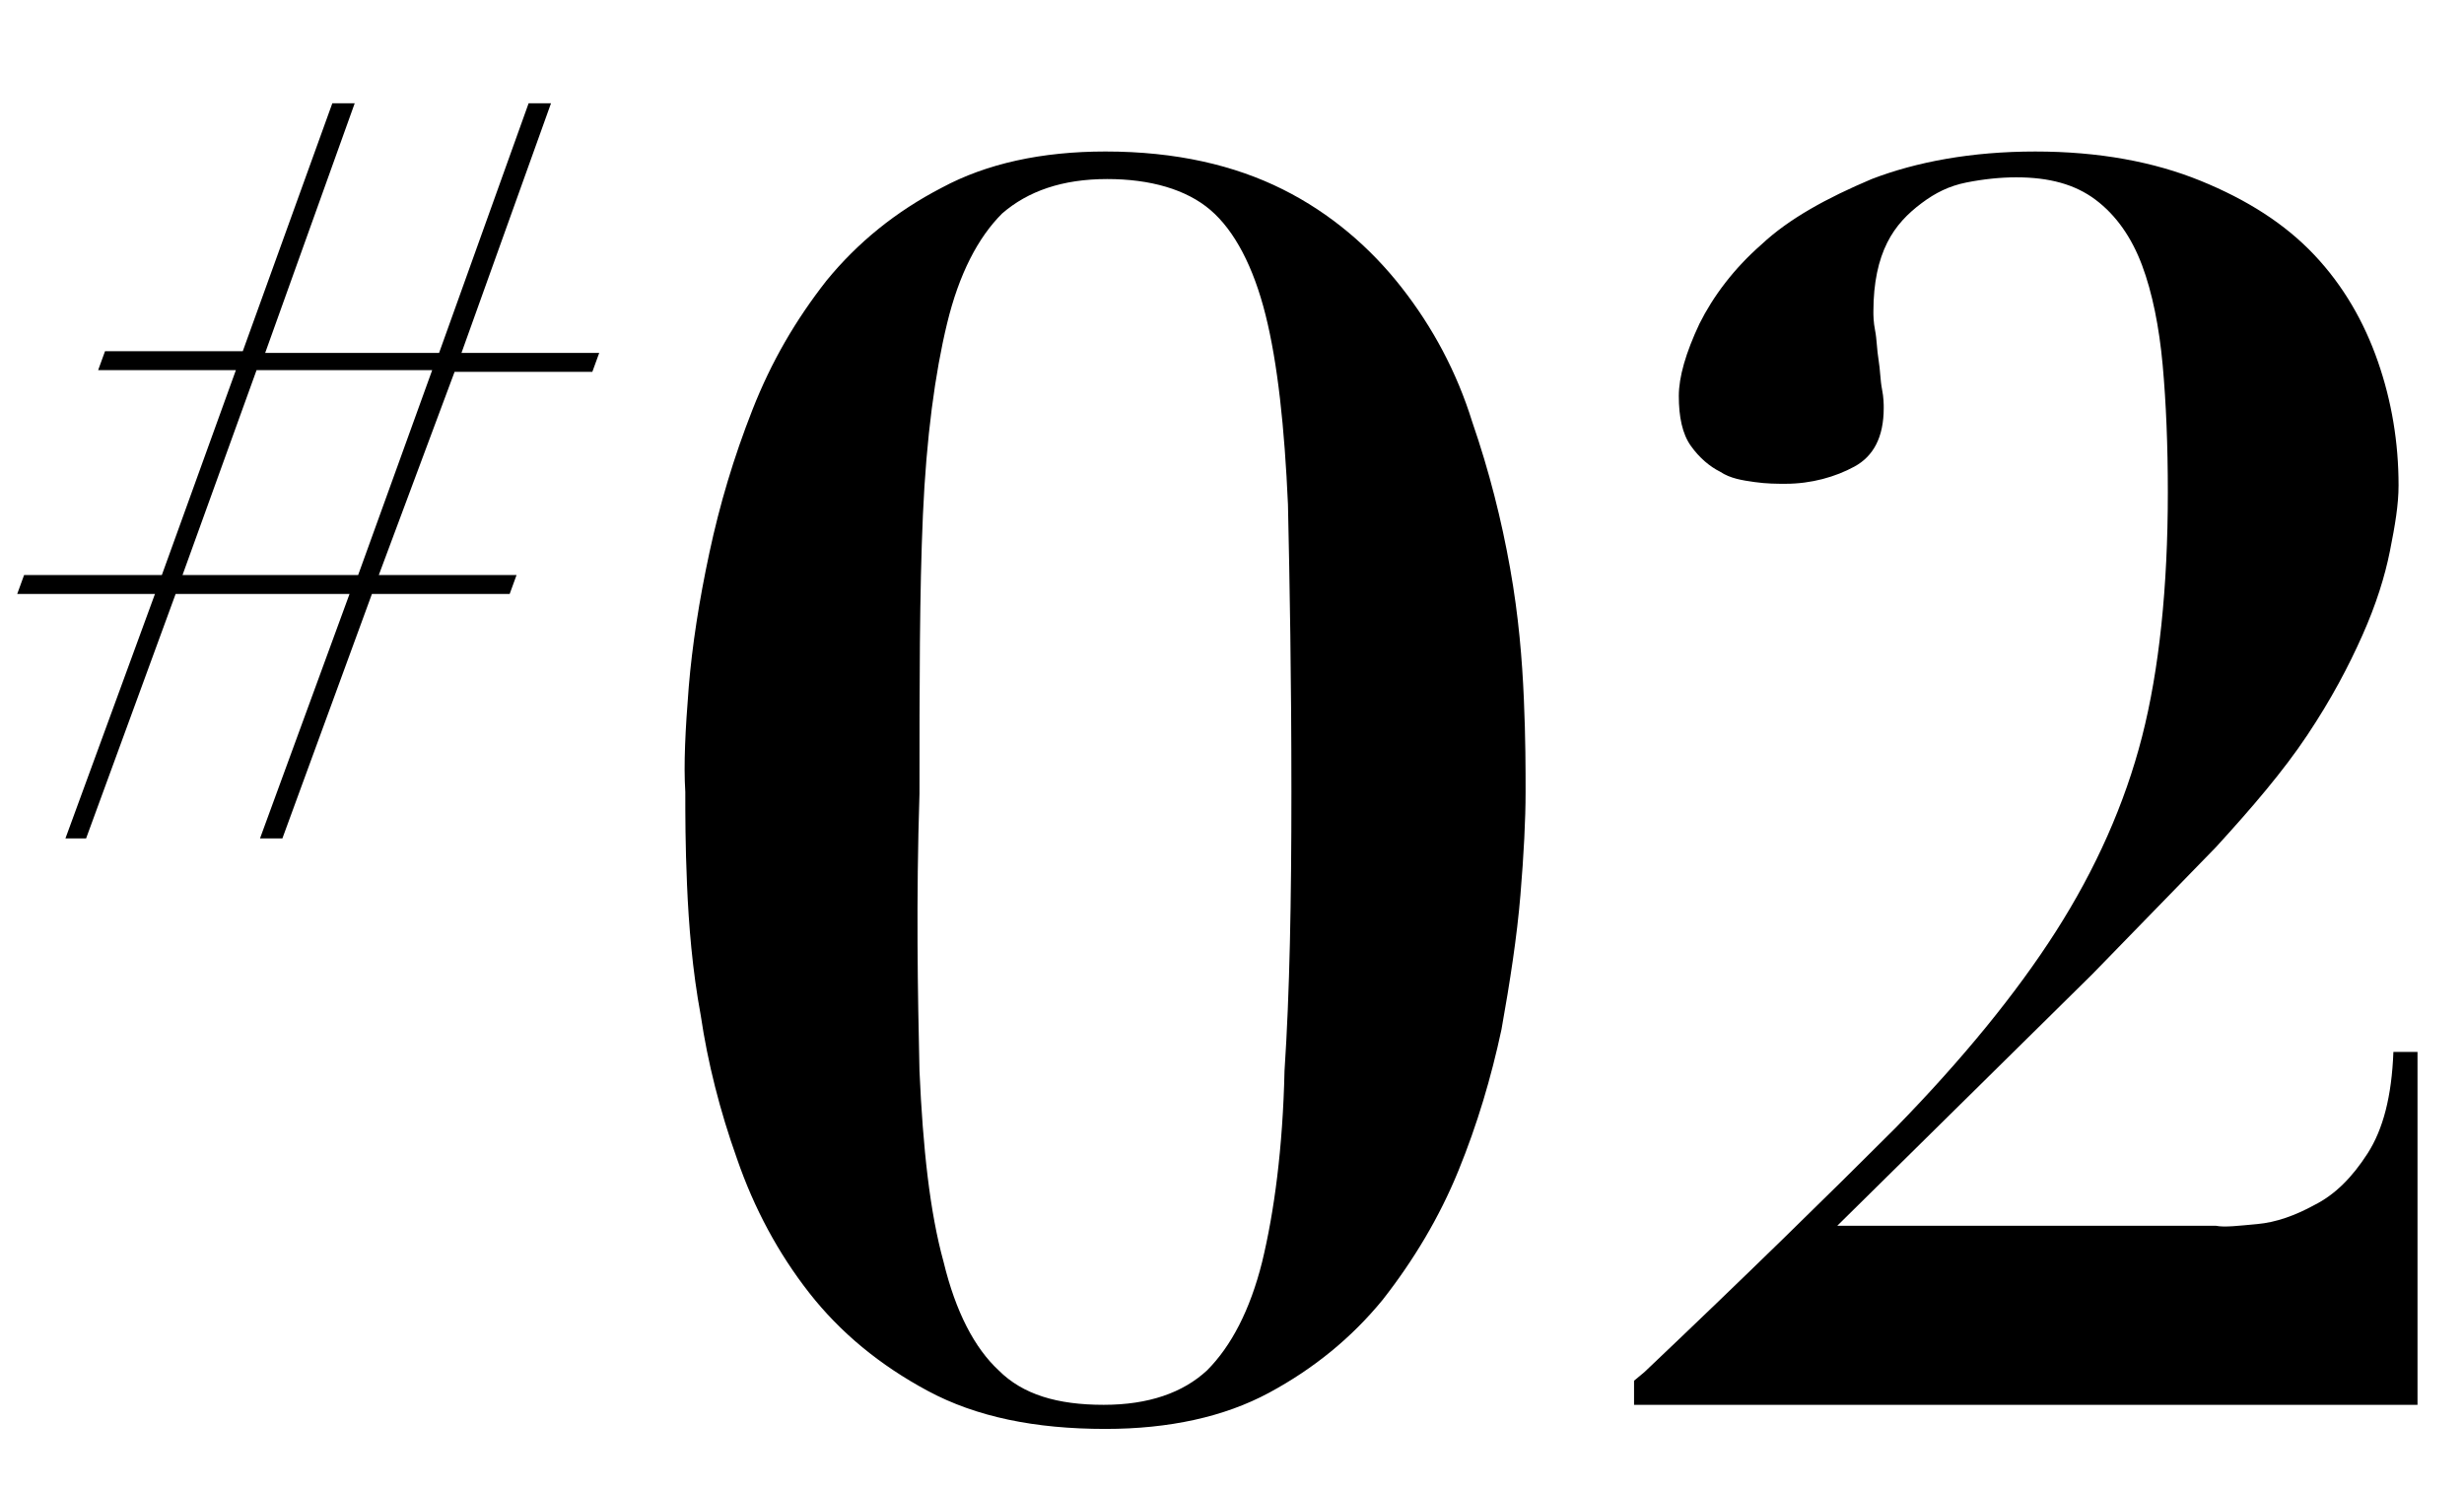
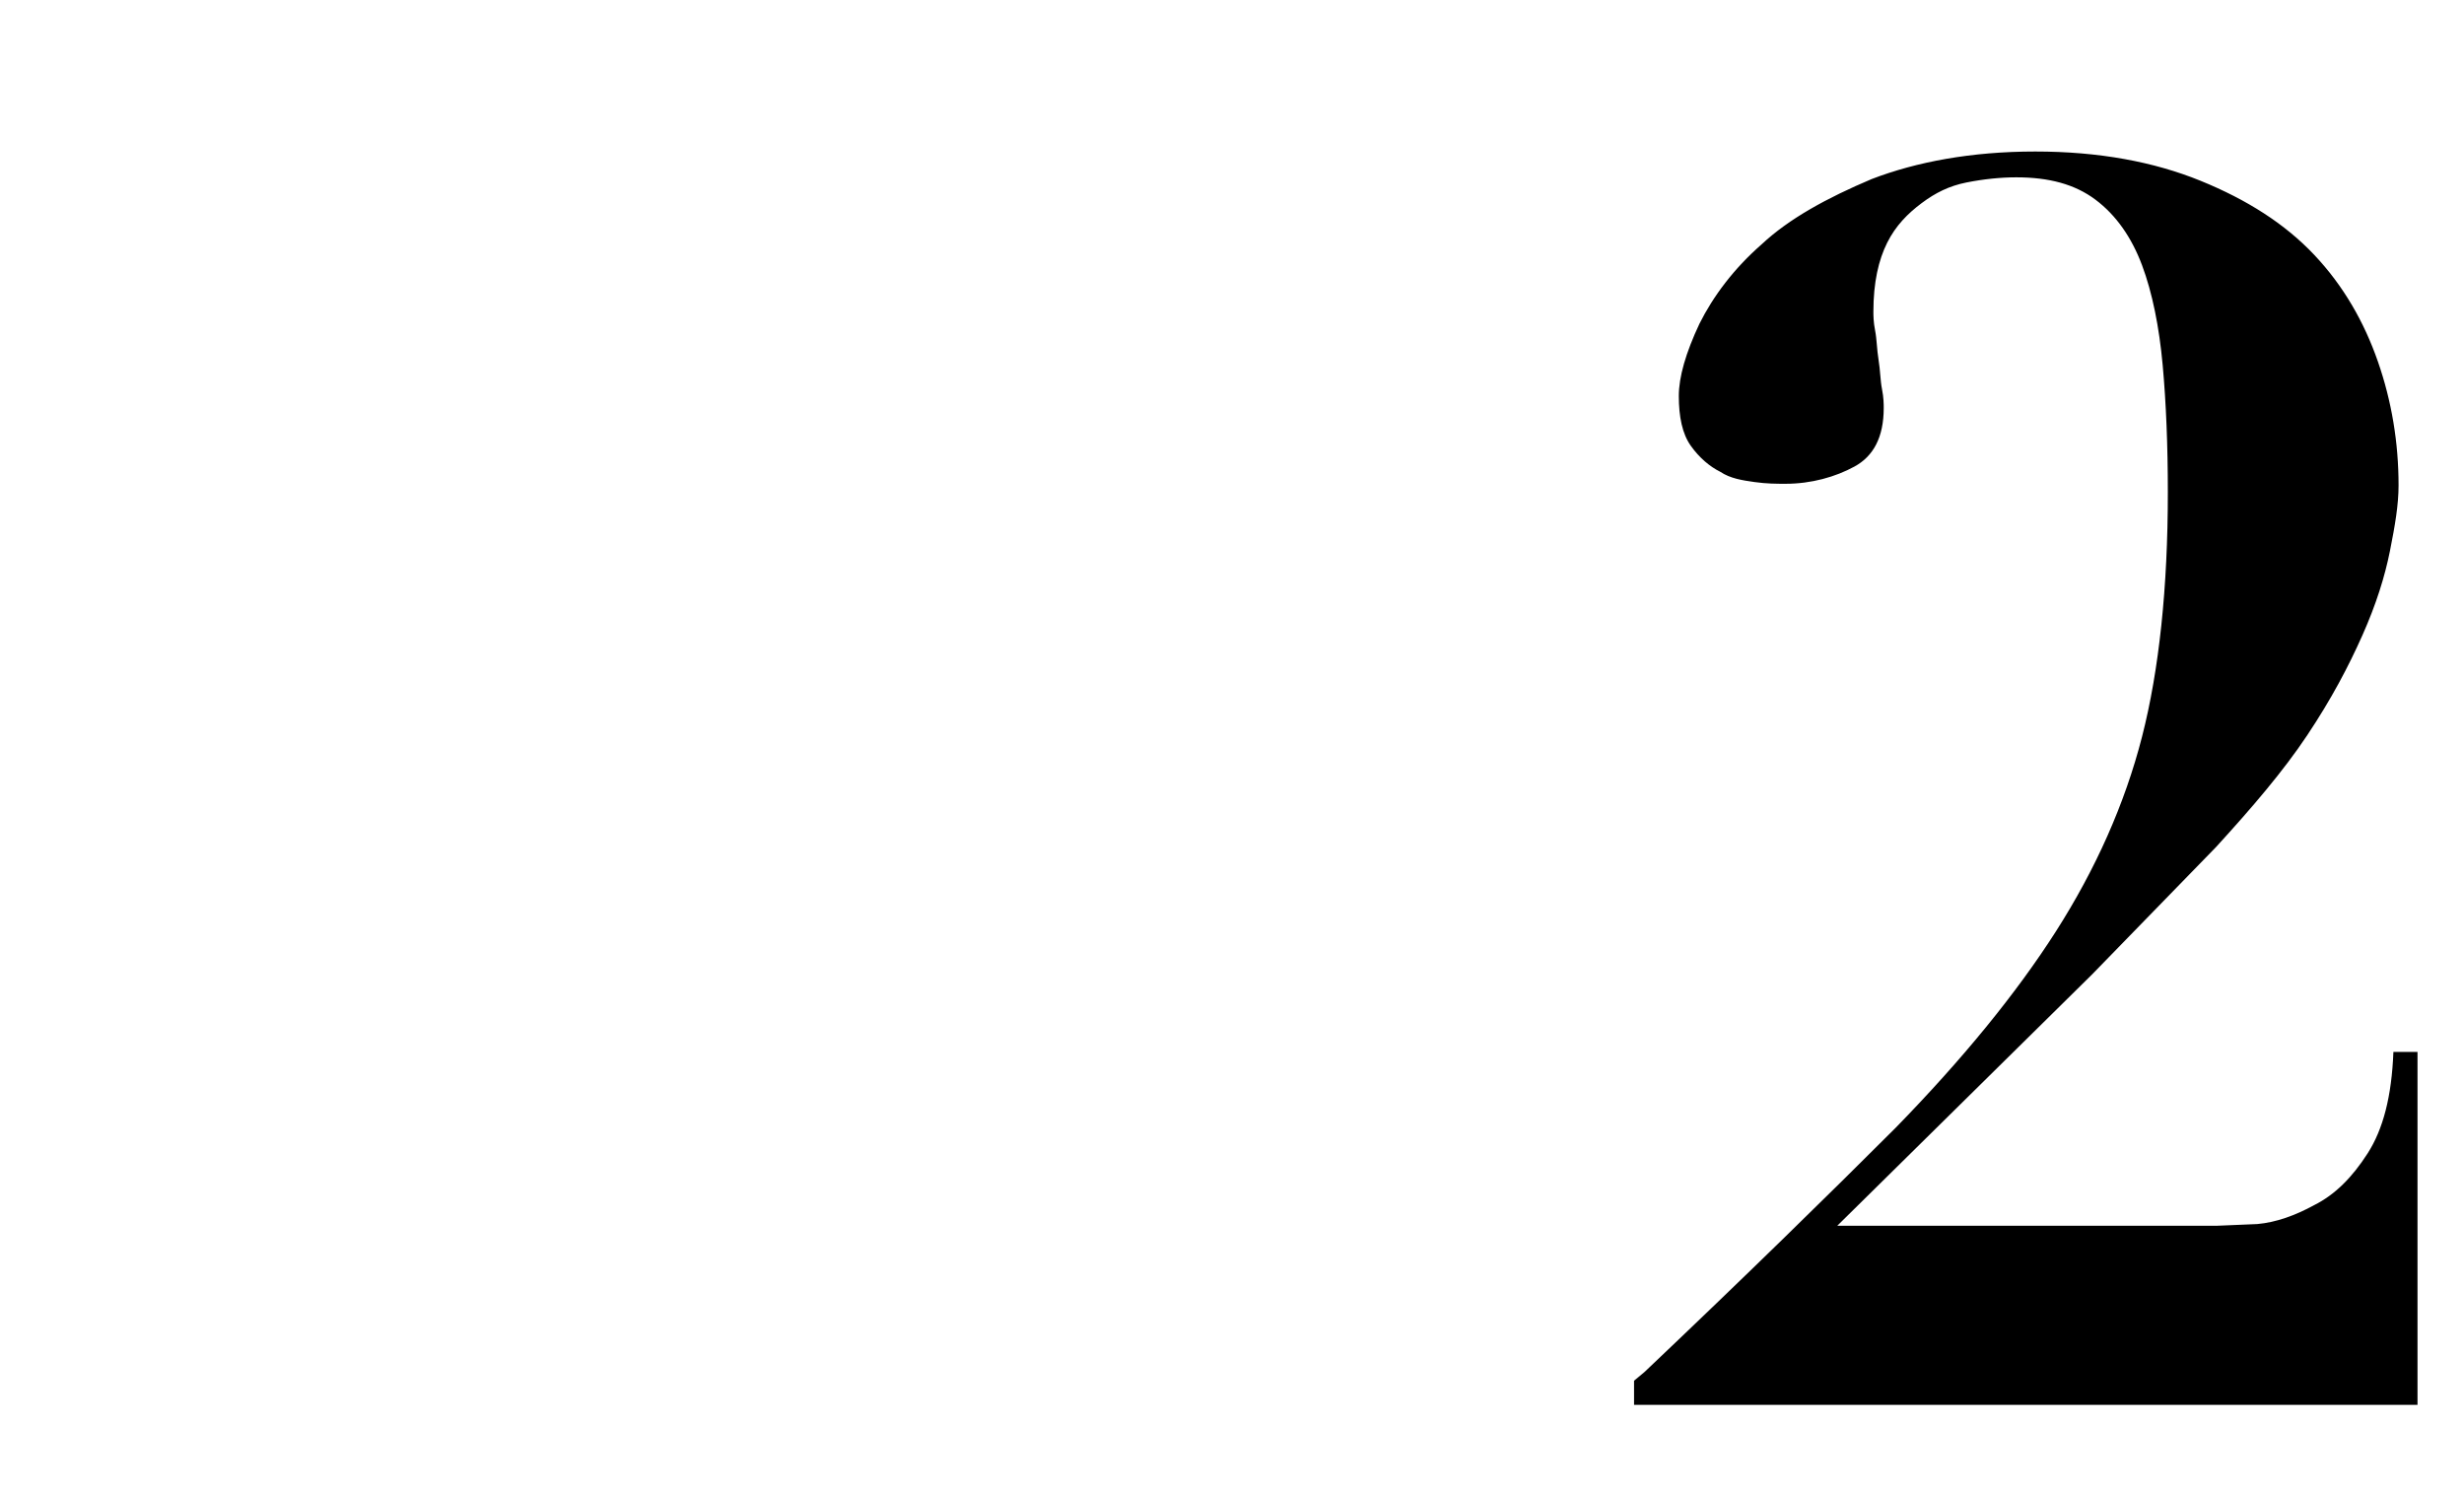
<svg xmlns="http://www.w3.org/2000/svg" version="1.1" id="レイヤー_1" x="0px" y="0px" viewBox="0 0 143.1 86.5" style="enable-background:new 0 0 143.1 86.5;" xml:space="preserve">
  <g>
    <g>
-       <path d="M3.8,48.7l5.2-14.2H1l0.4-1.1h8l4.3-11.9h-8l0.4-1.1h8L19.3,6h1.3l-5.2,14.5h10.1L30.7,6H32l-5.2,14.5h8l-0.4,1.1h-8    L22,33.4h8l-0.4,1.1h-8l-5.2,14.2h-1.3l5.2-14.2H10.2L5,48.7H3.8z M20.8,33.4l4.3-11.9H14.9l-4.3,11.9H20.8z" />
-     </g>
+       </g>
  </g>
  <g>
    <g>
-       <path d="M40,39.9c0.2-2.4,0.6-5,1.2-7.8c0.6-2.8,1.4-5.5,2.5-8.3c1.1-2.8,2.5-5.2,4.3-7.5c1.8-2.2,4-4,6.7-5.4    c2.6-1.4,5.8-2.1,9.5-2.1c4.1,0,7.5,0.8,10.3,2.2s5.1,3.4,6.9,5.7c1.8,2.3,3.2,4.9,4.1,7.8c1,2.9,1.7,5.7,2.2,8.5    c0.5,2.8,0.7,5.3,0.8,7.6c0.1,2.3,0.1,4.1,0.1,5.4c0,1.6-0.1,3.6-0.3,6c-0.2,2.4-0.6,5-1.1,7.8c-0.6,2.8-1.4,5.5-2.5,8.2    c-1.1,2.7-2.6,5.2-4.4,7.5c-1.8,2.2-4,4-6.6,5.4c-2.6,1.4-5.8,2.1-9.5,2.1c-4.1,0-7.5-0.7-10.3-2.2s-5.1-3.4-6.9-5.7    c-1.8-2.3-3.2-4.9-4.2-7.8c-1-2.8-1.7-5.6-2.1-8.3c-0.5-2.7-0.7-5.3-0.8-7.6c-0.1-2.3-0.1-4.1-0.1-5.4    C39.7,44.4,39.8,42.4,40,39.9z M53.4,62.2c0.2,4.5,0.6,8.2,1.4,11.1c0.7,2.9,1.8,5,3.2,6.3c1.4,1.4,3.4,2,6.1,2c2.6,0,4.6-0.7,6-2    c1.4-1.4,2.5-3.5,3.2-6.3c0.7-2.9,1.2-6.6,1.3-11.1C74.9,57.7,75,52.3,75,46c0-6.6-0.1-12.2-0.2-16.7c-0.2-4.5-0.6-8.2-1.3-11    c-0.7-2.8-1.8-4.9-3.2-6.1c-1.4-1.2-3.5-1.8-6-1.8c-2.6,0-4.6,0.7-6.1,2c-1.4,1.4-2.5,3.5-3.2,6.4c-0.7,2.9-1.2,6.6-1.4,11.1    c-0.2,4.5-0.2,9.9-0.2,16.2C53.2,52.3,53.3,57.7,53.4,62.2z" />
-       <path d="M131.1,71.1c1.1-0.1,2.2-0.5,3.3-1.1c1.2-0.6,2.2-1.6,3.1-3c0.9-1.4,1.4-3.3,1.5-5.9h1.4v20.5H94.9v-1.4l0.6-0.5    c5.8-5.5,10.7-10.3,14.6-14.2c3.9-4,7-7.8,9.3-11.4c2.3-3.6,4-7.4,5-11.3c1-3.9,1.5-8.7,1.5-14.2c0-2.7-0.1-5.2-0.3-7.4    c-0.2-2.2-0.6-4.2-1.2-5.8c-0.6-1.6-1.5-2.9-2.7-3.8c-1.2-0.9-2.7-1.3-4.6-1.3c-0.9,0-1.9,0.1-2.9,0.3c-1,0.2-1.8,0.6-2.6,1.2    c-0.8,0.6-1.5,1.3-2,2.3s-0.8,2.3-0.8,4c0,0.2,0,0.6,0.1,1.1c0.1,0.5,0.1,1.1,0.2,1.7c0.1,0.6,0.1,1.2,0.2,1.7    c0.1,0.5,0.1,0.9,0.1,1.1c0,1.7-0.6,2.8-1.7,3.4c-1.1,0.6-2.5,1-4,1c-0.5,0-1.1,0-1.8-0.1c-0.7-0.1-1.4-0.2-2-0.6    c-0.6-0.3-1.2-0.8-1.7-1.5c-0.5-0.7-0.7-1.7-0.7-2.9c0-1.1,0.4-2.5,1.2-4.2c0.8-1.6,2-3.2,3.6-4.6c1.6-1.5,3.8-2.7,6.4-3.8    c2.6-1,5.8-1.6,9.5-1.6c3.7,0,6.9,0.6,9.6,1.7c2.7,1.1,4.9,2.5,6.6,4.3c1.7,1.8,2.9,3.9,3.7,6.2c0.8,2.3,1.2,4.7,1.2,7.2    c0,1.1-0.2,2.3-0.5,3.8c-0.3,1.5-0.8,3.1-1.6,4.9c-0.8,1.8-1.8,3.7-3.2,5.8c-1.4,2.1-3.2,4.2-5.3,6.5l-7.2,7.4l-14.8,14.6h22    C129.2,71.3,130,71.2,131.1,71.1z" />
+       <path d="M131.1,71.1c1.1-0.1,2.2-0.5,3.3-1.1c1.2-0.6,2.2-1.6,3.1-3c0.9-1.4,1.4-3.3,1.5-5.9h1.4v20.5H94.9v-1.4l0.6-0.5    c5.8-5.5,10.7-10.3,14.6-14.2c3.9-4,7-7.8,9.3-11.4c2.3-3.6,4-7.4,5-11.3c1-3.9,1.5-8.7,1.5-14.2c0-2.7-0.1-5.2-0.3-7.4    c-0.2-2.2-0.6-4.2-1.2-5.8c-0.6-1.6-1.5-2.9-2.7-3.8c-1.2-0.9-2.7-1.3-4.6-1.3c-0.9,0-1.9,0.1-2.9,0.3c-1,0.2-1.8,0.6-2.6,1.2    c-0.8,0.6-1.5,1.3-2,2.3s-0.8,2.3-0.8,4c0,0.2,0,0.6,0.1,1.1c0.1,0.5,0.1,1.1,0.2,1.7c0.1,0.6,0.1,1.2,0.2,1.7    c0.1,0.5,0.1,0.9,0.1,1.1c0,1.7-0.6,2.8-1.7,3.4c-1.1,0.6-2.5,1-4,1c-0.5,0-1.1,0-1.8-0.1c-0.7-0.1-1.4-0.2-2-0.6    c-0.6-0.3-1.2-0.8-1.7-1.5c-0.5-0.7-0.7-1.7-0.7-2.9c0-1.1,0.4-2.5,1.2-4.2c0.8-1.6,2-3.2,3.6-4.6c1.6-1.5,3.8-2.7,6.4-3.8    c2.6-1,5.8-1.6,9.5-1.6c3.7,0,6.9,0.6,9.6,1.7c2.7,1.1,4.9,2.5,6.6,4.3c1.7,1.8,2.9,3.9,3.7,6.2c0.8,2.3,1.2,4.7,1.2,7.2    c0,1.1-0.2,2.3-0.5,3.8c-0.3,1.5-0.8,3.1-1.6,4.9c-0.8,1.8-1.8,3.7-3.2,5.8c-1.4,2.1-3.2,4.2-5.3,6.5l-7.2,7.4l-14.8,14.6h22    z" />
    </g>
  </g>
</svg>